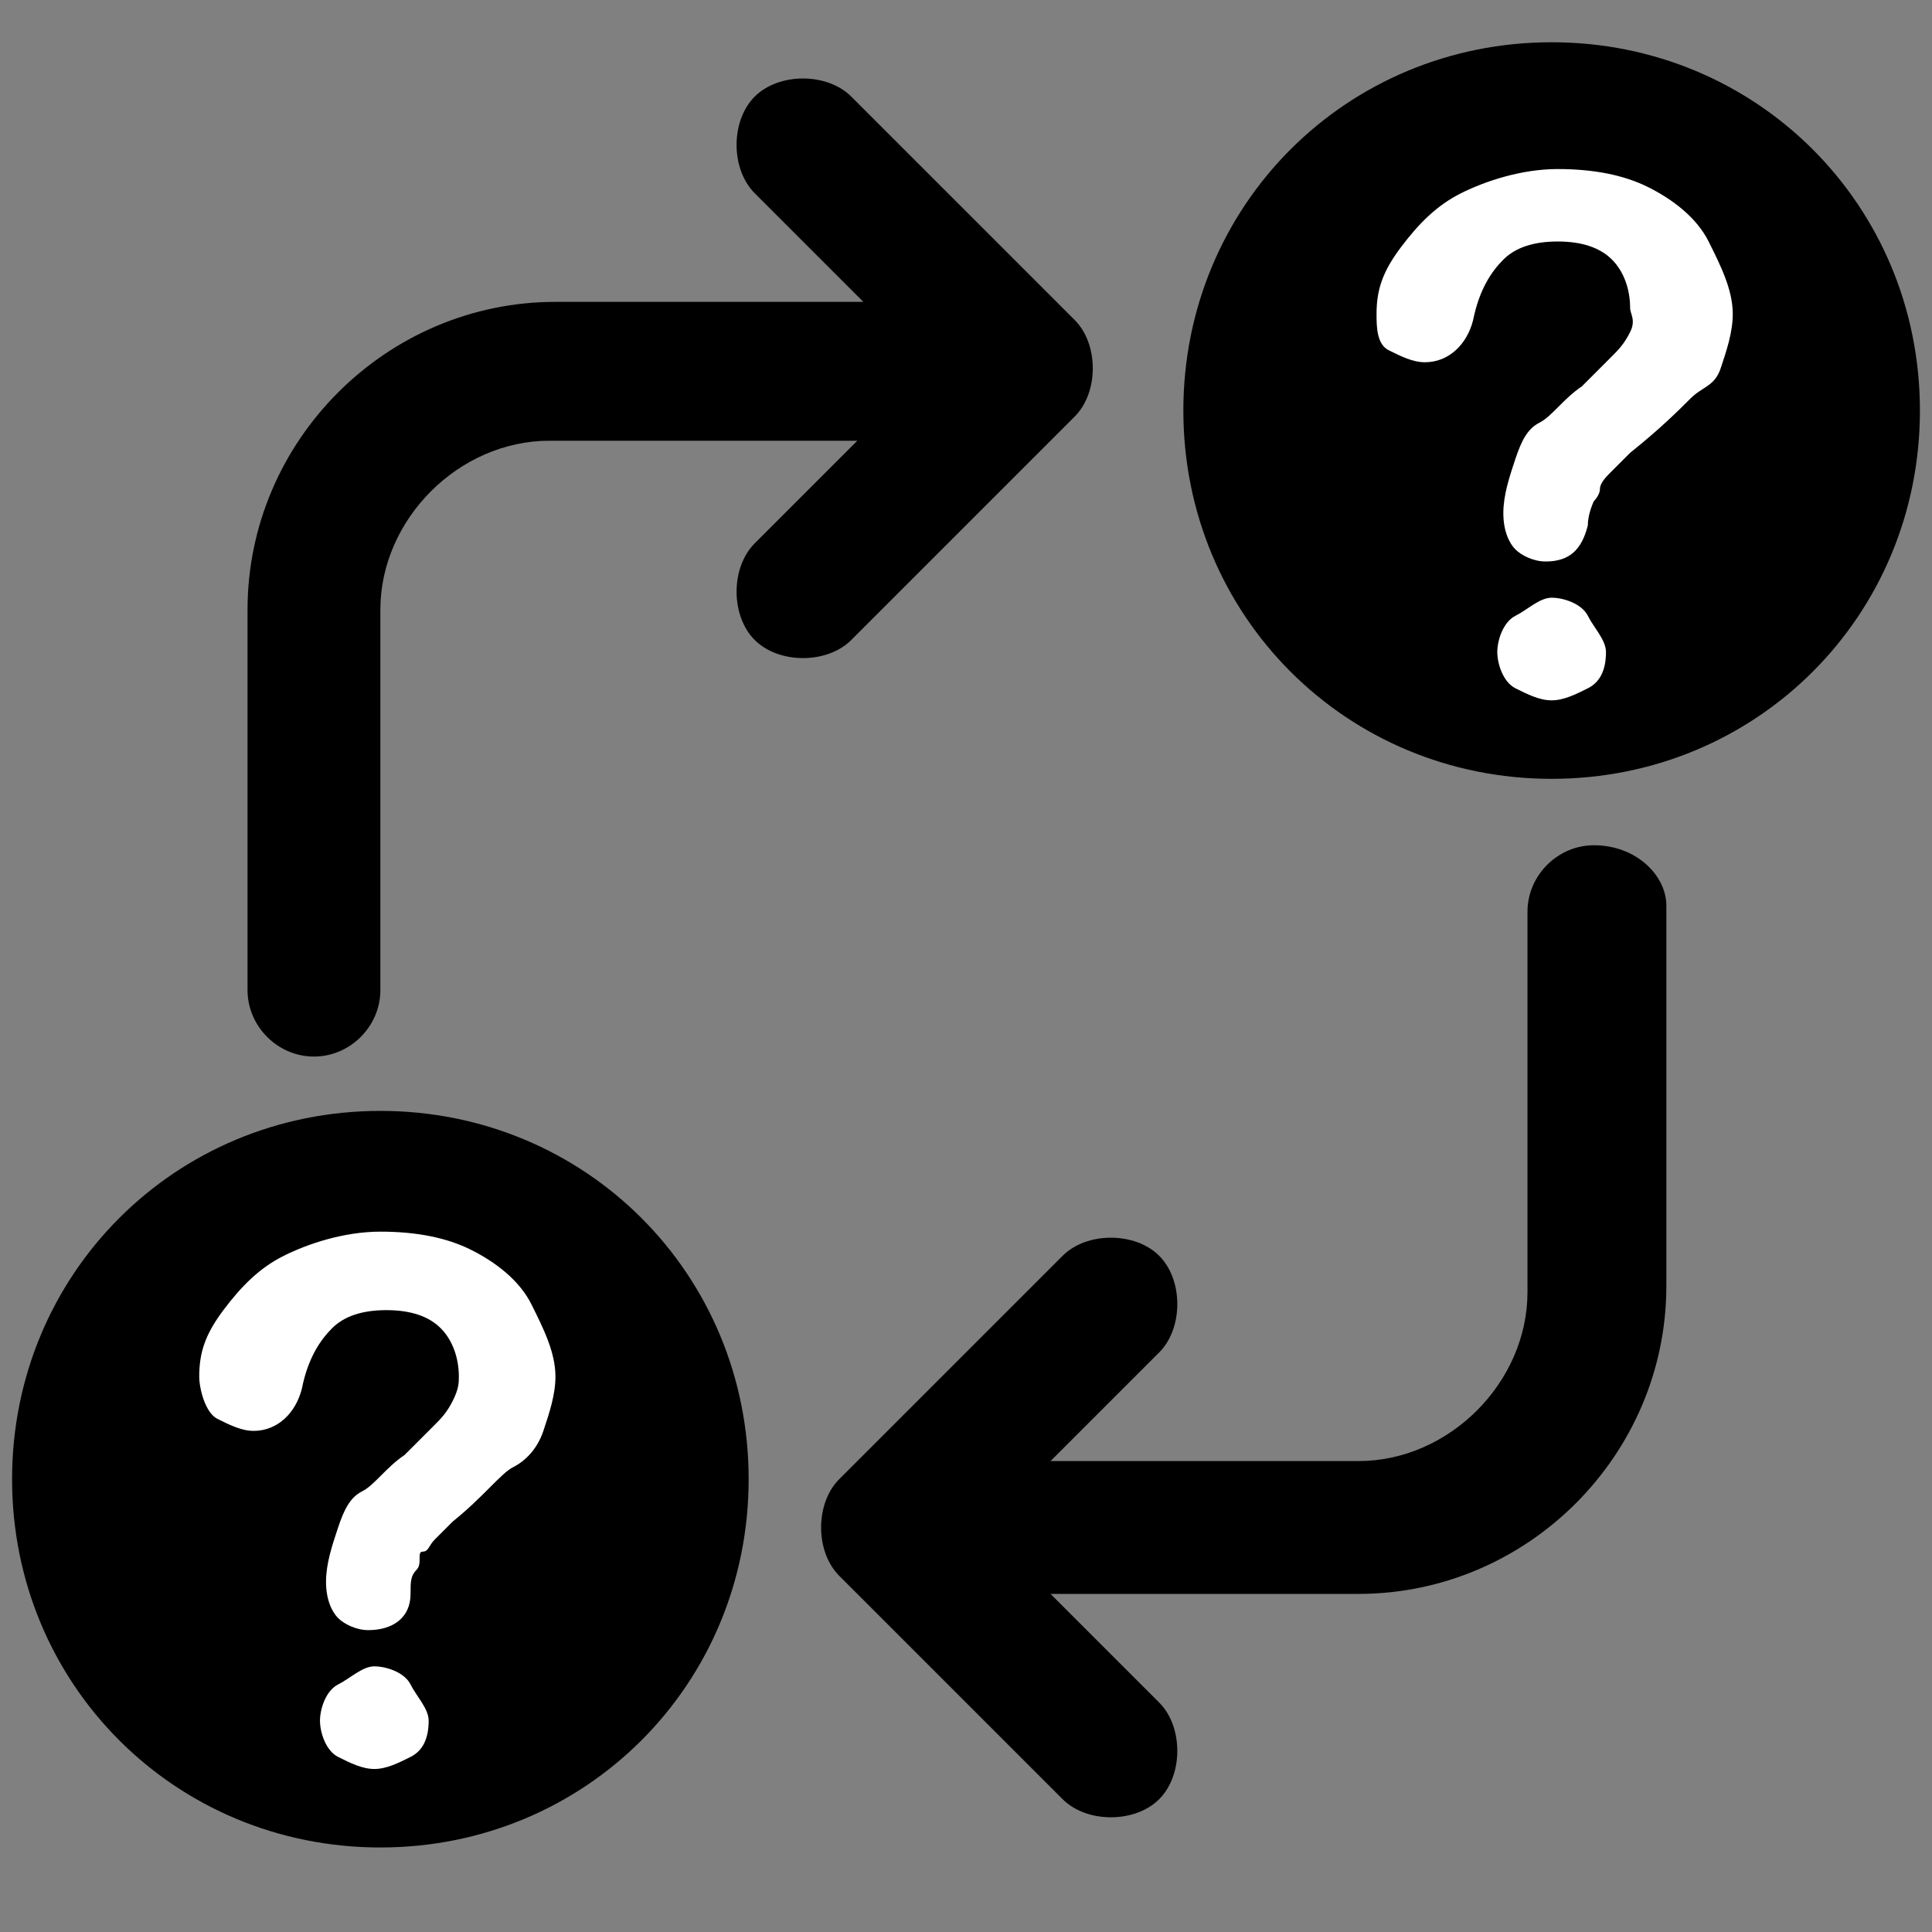
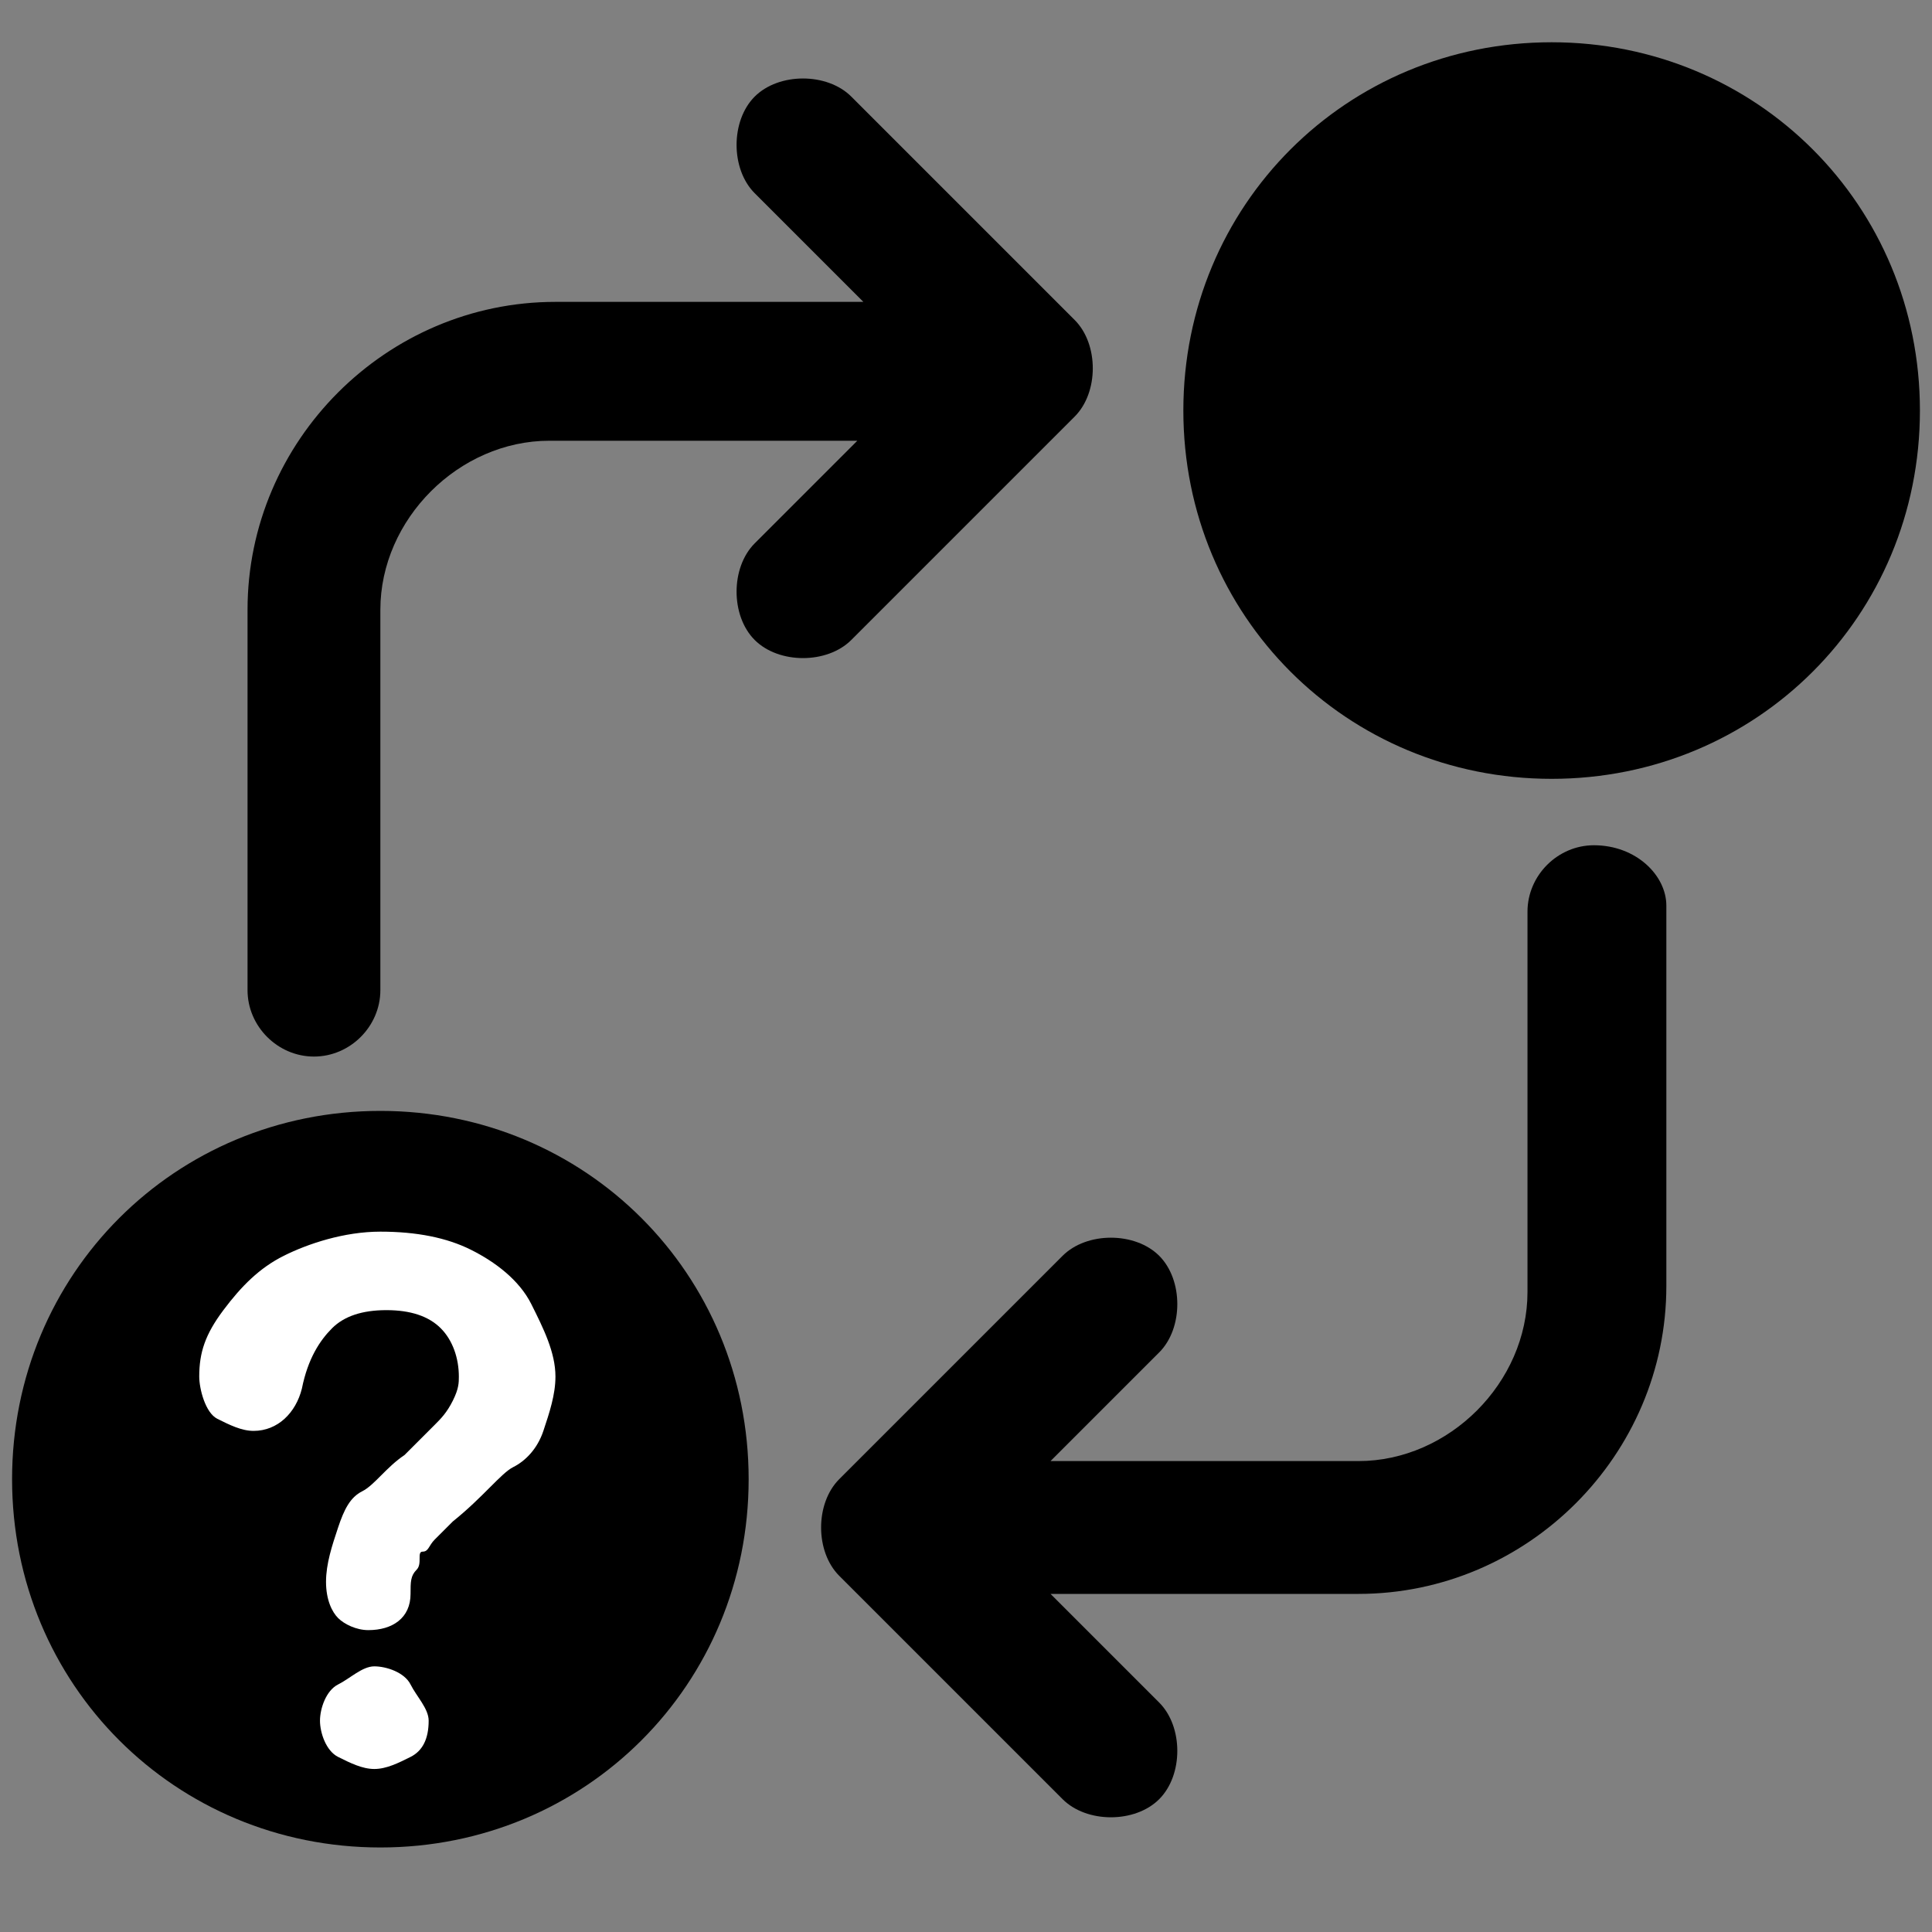
<svg xmlns="http://www.w3.org/2000/svg" version="1.1" id="Layer_1" x="0px" y="0px" viewBox="0 0 32 32" style="enable-background:new 0 0 32 32;" xml:space="preserve">
  <rect x="0" y="0" width="32" height="32" fill="#808080" stroke="none" />
  <style type="text/css"> .st0{fill:#FFFFFF;} </style>
  <g>
    <path d="M17.8,6.9c0.4-0.4,0.4-1.2,0-1.6l-3.7-3.7c-0.4-0.4-1.2-0.4-1.6,0s-0.4,1.2,0,1.6L14.3,5H9.2c-2.8,0-5.1,2.3-5.1,5.1v6.3 c0,0.6,0.5,1.1,1.1,1.1s1.1-0.5,1.1-1.1v-6.3c0-1.5,1.3-2.8,2.8-2.8h5.1L12.5,9c-0.4,0.4-0.4,1.2,0,1.6c0.2,0.2,0.5,0.3,0.8,0.3 s0.6-0.1,0.8-0.3L17.8,6.9z" />
    <path d="M26.4,14c-0.6,0-1.1,0.5-1.1,1.1v6.3c0,1.5-1.3,2.8-2.8,2.8h-5.1l1.8-1.8c0.4-0.4,0.4-1.2,0-1.6c-0.4-0.4-1.2-0.4-1.6,0 l-3.7,3.7c-0.4,0.4-0.4,1.2,0,1.6l3.7,3.7c0.2,0.2,0.5,0.3,0.8,0.3c0.3,0,0.6-0.1,0.8-0.3c0.4-0.4,0.4-1.2,0-1.6l-1.8-1.8h5.1 c2.8,0,5.1-2.3,5.1-5.1v-6.3C27.6,14.5,27.1,14,26.4,14z" />
    <path d="M25.7,0.7c-3.4,0-6.1,2.7-6.1,6.1s2.7,6.1,6.1,6.1s6.1-2.7,6.1-6.1S29.1,0.7,25.7,0.7z" />
    <path d="M6.3,18.4c-3.4,0-6.1,2.7-6.1,6.1s2.7,6.1,6.1,6.1s6.1-2.7,6.1-6.1S9.7,18.4,6.3,18.4z" />
  </g>
  <g>
    <path class="st0" d="M3.3,22.8c0-0.4,0.1-0.7,0.4-1.1s0.6-0.7,1-0.9s1-0.4,1.6-0.4c0.6,0,1.1,0.1,1.5,0.3s0.8,0.5,1,0.9 s0.4,0.8,0.4,1.2c0,0.3-0.1,0.6-0.2,0.9s-0.3,0.5-0.5,0.6s-0.5,0.5-1,0.9c-0.1,0.1-0.2,0.2-0.3,0.3S7.1,25.7,7,25.7S7,25.9,6.9,26 s-0.1,0.2-0.1,0.4C6.8,26.8,6.5,27,6.1,27c-0.2,0-0.4-0.1-0.5-0.2s-0.2-0.3-0.2-0.6c0-0.3,0.1-0.6,0.2-0.9s0.2-0.5,0.4-0.6 s0.4-0.4,0.7-0.6c0.2-0.2,0.4-0.4,0.5-0.5s0.2-0.2,0.3-0.4s0.1-0.3,0.1-0.4c0-0.3-0.1-0.6-0.3-0.8s-0.5-0.3-0.9-0.3 c-0.4,0-0.7,0.1-0.9,0.3s-0.4,0.5-0.5,1c-0.1,0.4-0.4,0.7-0.8,0.7c-0.2,0-0.4-0.1-0.6-0.2S3.3,23,3.3,22.8z M6.2,29.3 c-0.2,0-0.4-0.1-0.6-0.2s-0.3-0.4-0.3-0.6c0-0.2,0.1-0.5,0.3-0.6s0.4-0.3,0.6-0.3c0.2,0,0.5,0.1,0.6,0.3s0.3,0.4,0.3,0.6 c0,0.3-0.1,0.5-0.3,0.6S6.4,29.3,6.2,29.3z" />
  </g>
  <g>
-     <path class="st0" d="M22.8,5.2c0-0.4,0.1-0.7,0.4-1.1s0.6-0.7,1-0.9s1-0.4,1.6-0.4c0.6,0,1.1,0.1,1.5,0.3s0.8,0.5,1,0.9 s0.4,0.8,0.4,1.2c0,0.3-0.1,0.6-0.2,0.9S28.2,6.4,28,6.6s-0.5,0.5-1,0.9c-0.1,0.1-0.2,0.2-0.3,0.3S26.5,8,26.5,8.1 c0,0.1-0.1,0.2-0.1,0.2s-0.1,0.2-0.1,0.4c-0.1,0.4-0.3,0.6-0.7,0.6c-0.2,0-0.4-0.1-0.5-0.2s-0.2-0.3-0.2-0.6c0-0.3,0.1-0.6,0.2-0.9 s0.2-0.5,0.4-0.6s0.4-0.4,0.7-0.6c0.2-0.2,0.4-0.4,0.5-0.5s0.2-0.2,0.3-0.4S27,5.2,27,5.1c0-0.3-0.1-0.6-0.3-0.8S26.2,4,25.8,4 c-0.4,0-0.7,0.1-0.9,0.3s-0.4,0.5-0.5,1c-0.1,0.4-0.4,0.7-0.8,0.7c-0.2,0-0.4-0.1-0.6-0.2S22.8,5.4,22.8,5.2z M25.7,11.6 c-0.2,0-0.4-0.1-0.6-0.2s-0.3-0.4-0.3-0.6c0-0.2,0.1-0.5,0.3-0.6s0.4-0.3,0.6-0.3c0.2,0,0.5,0.1,0.6,0.3s0.3,0.4,0.3,0.6 c0,0.3-0.1,0.5-0.3,0.6S25.9,11.6,25.7,11.6z" />
-   </g>
+     </g>
</svg>